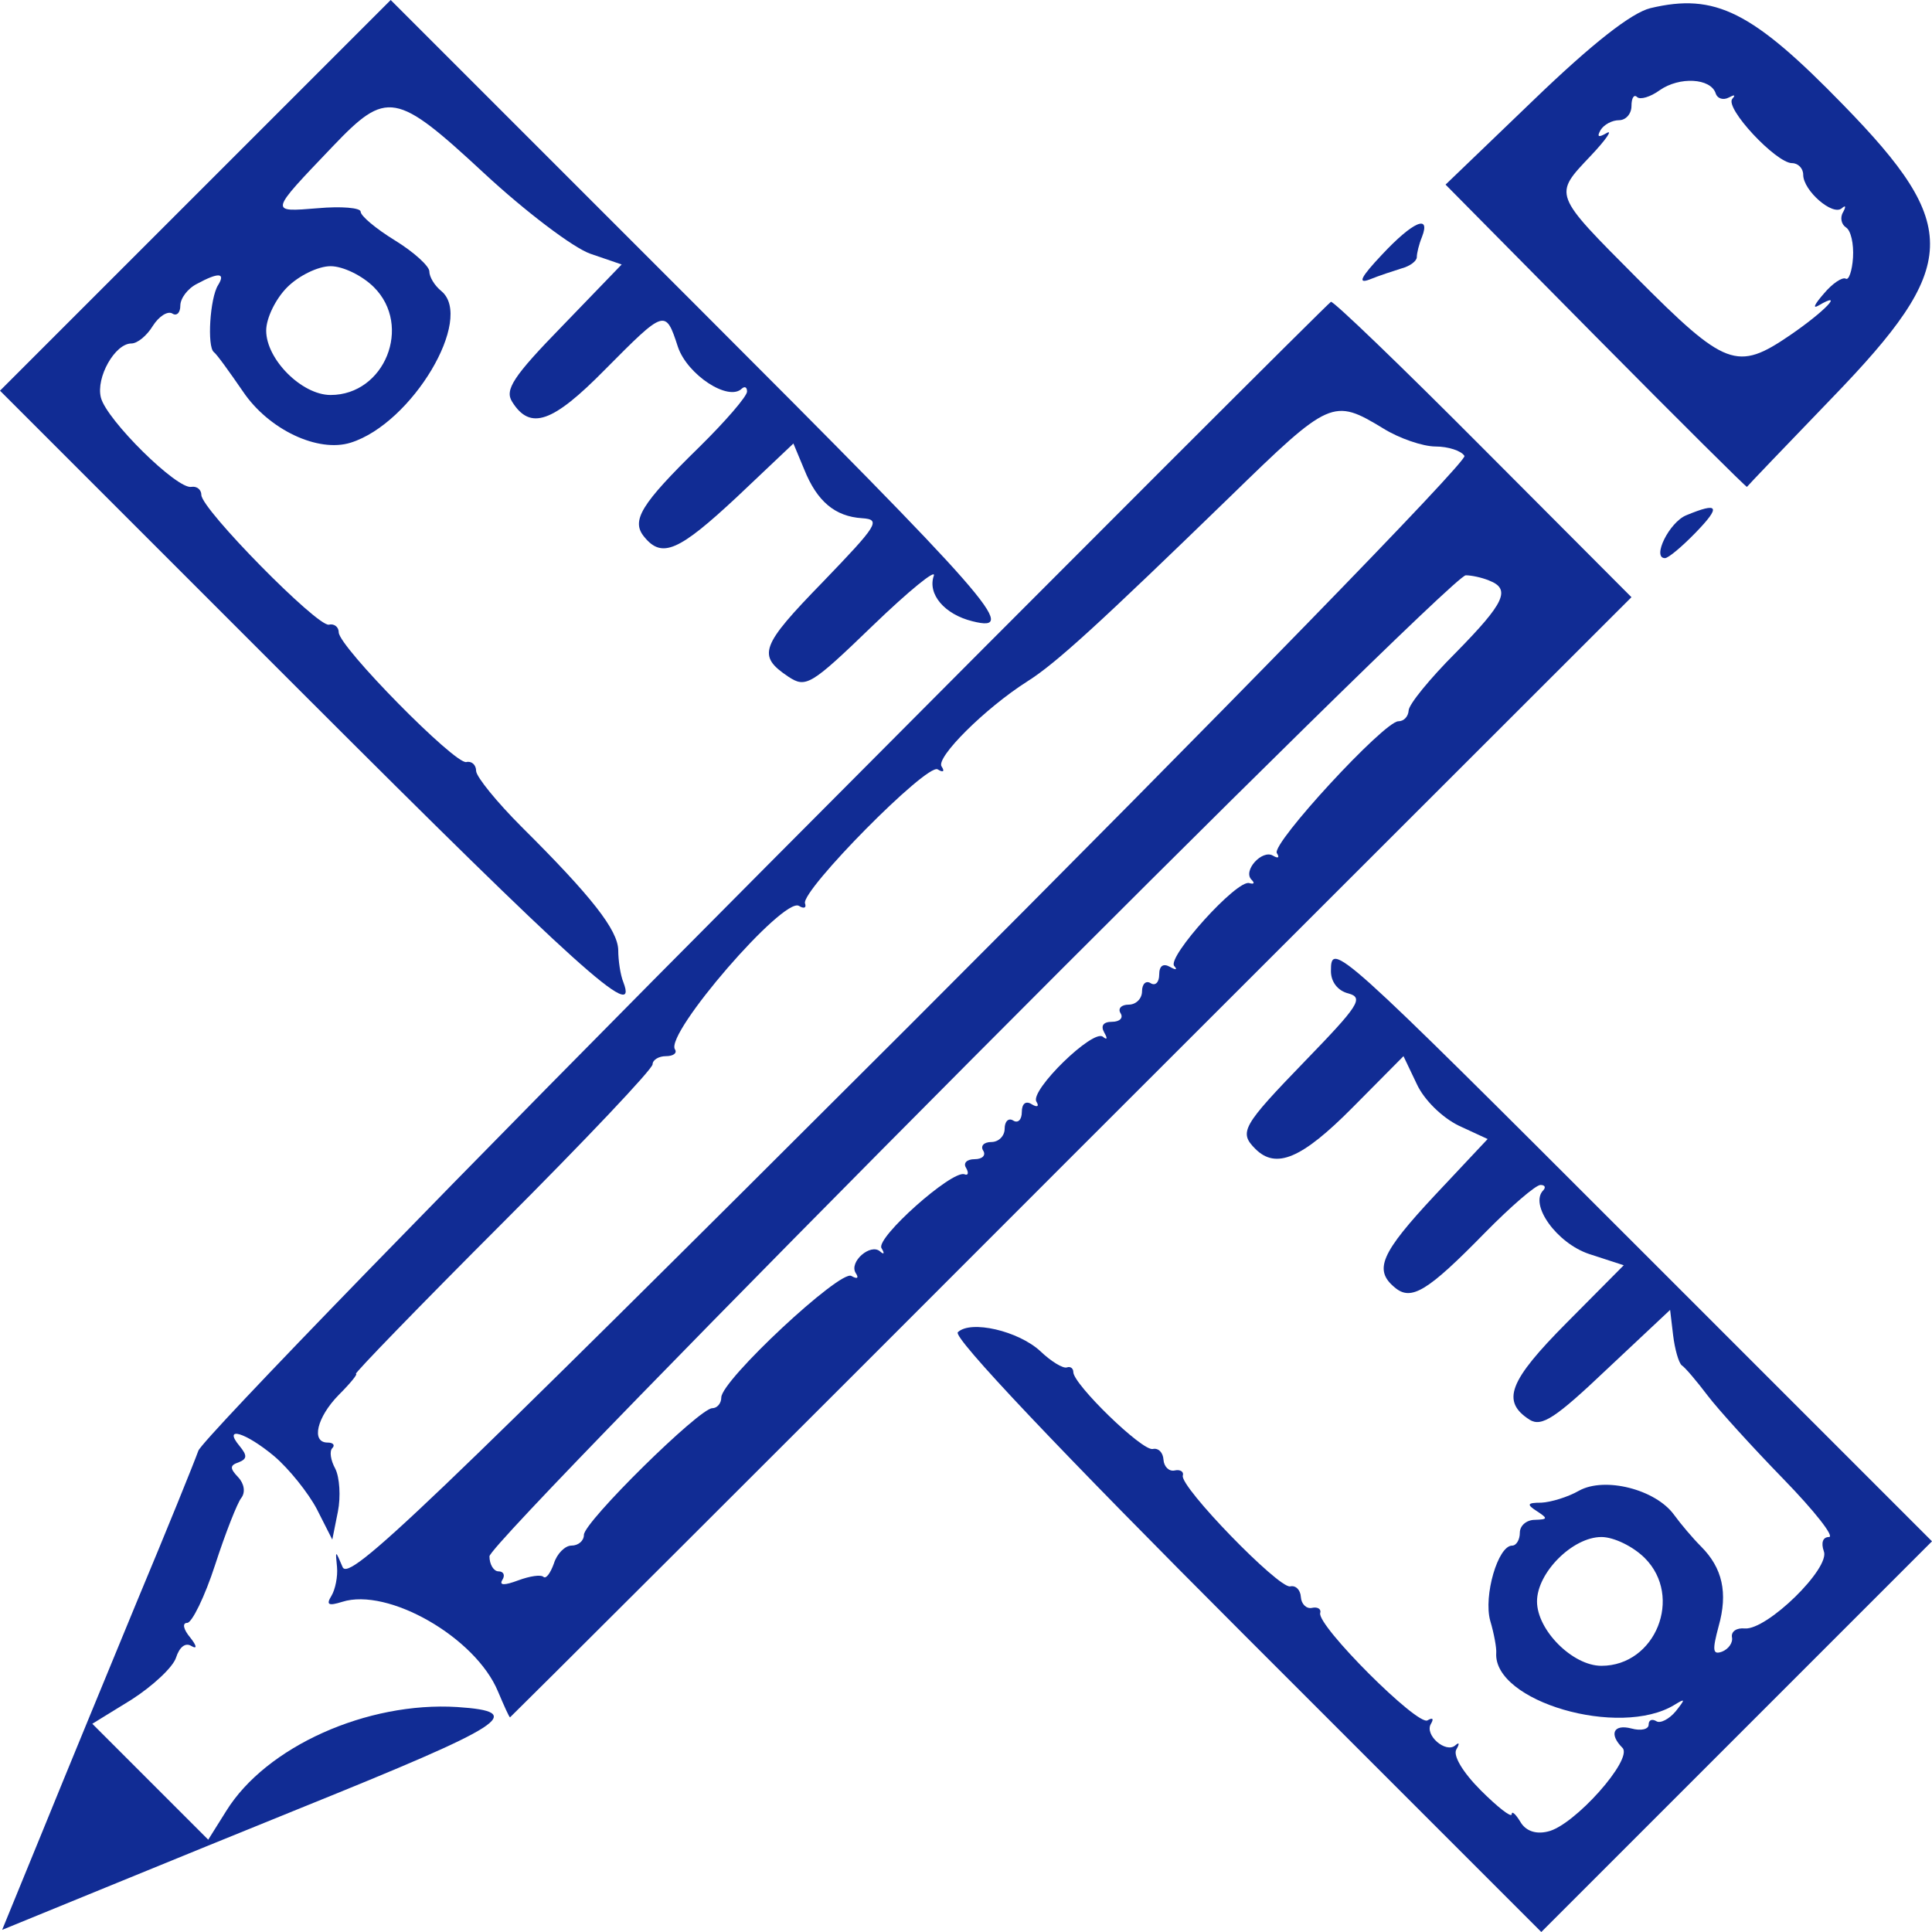
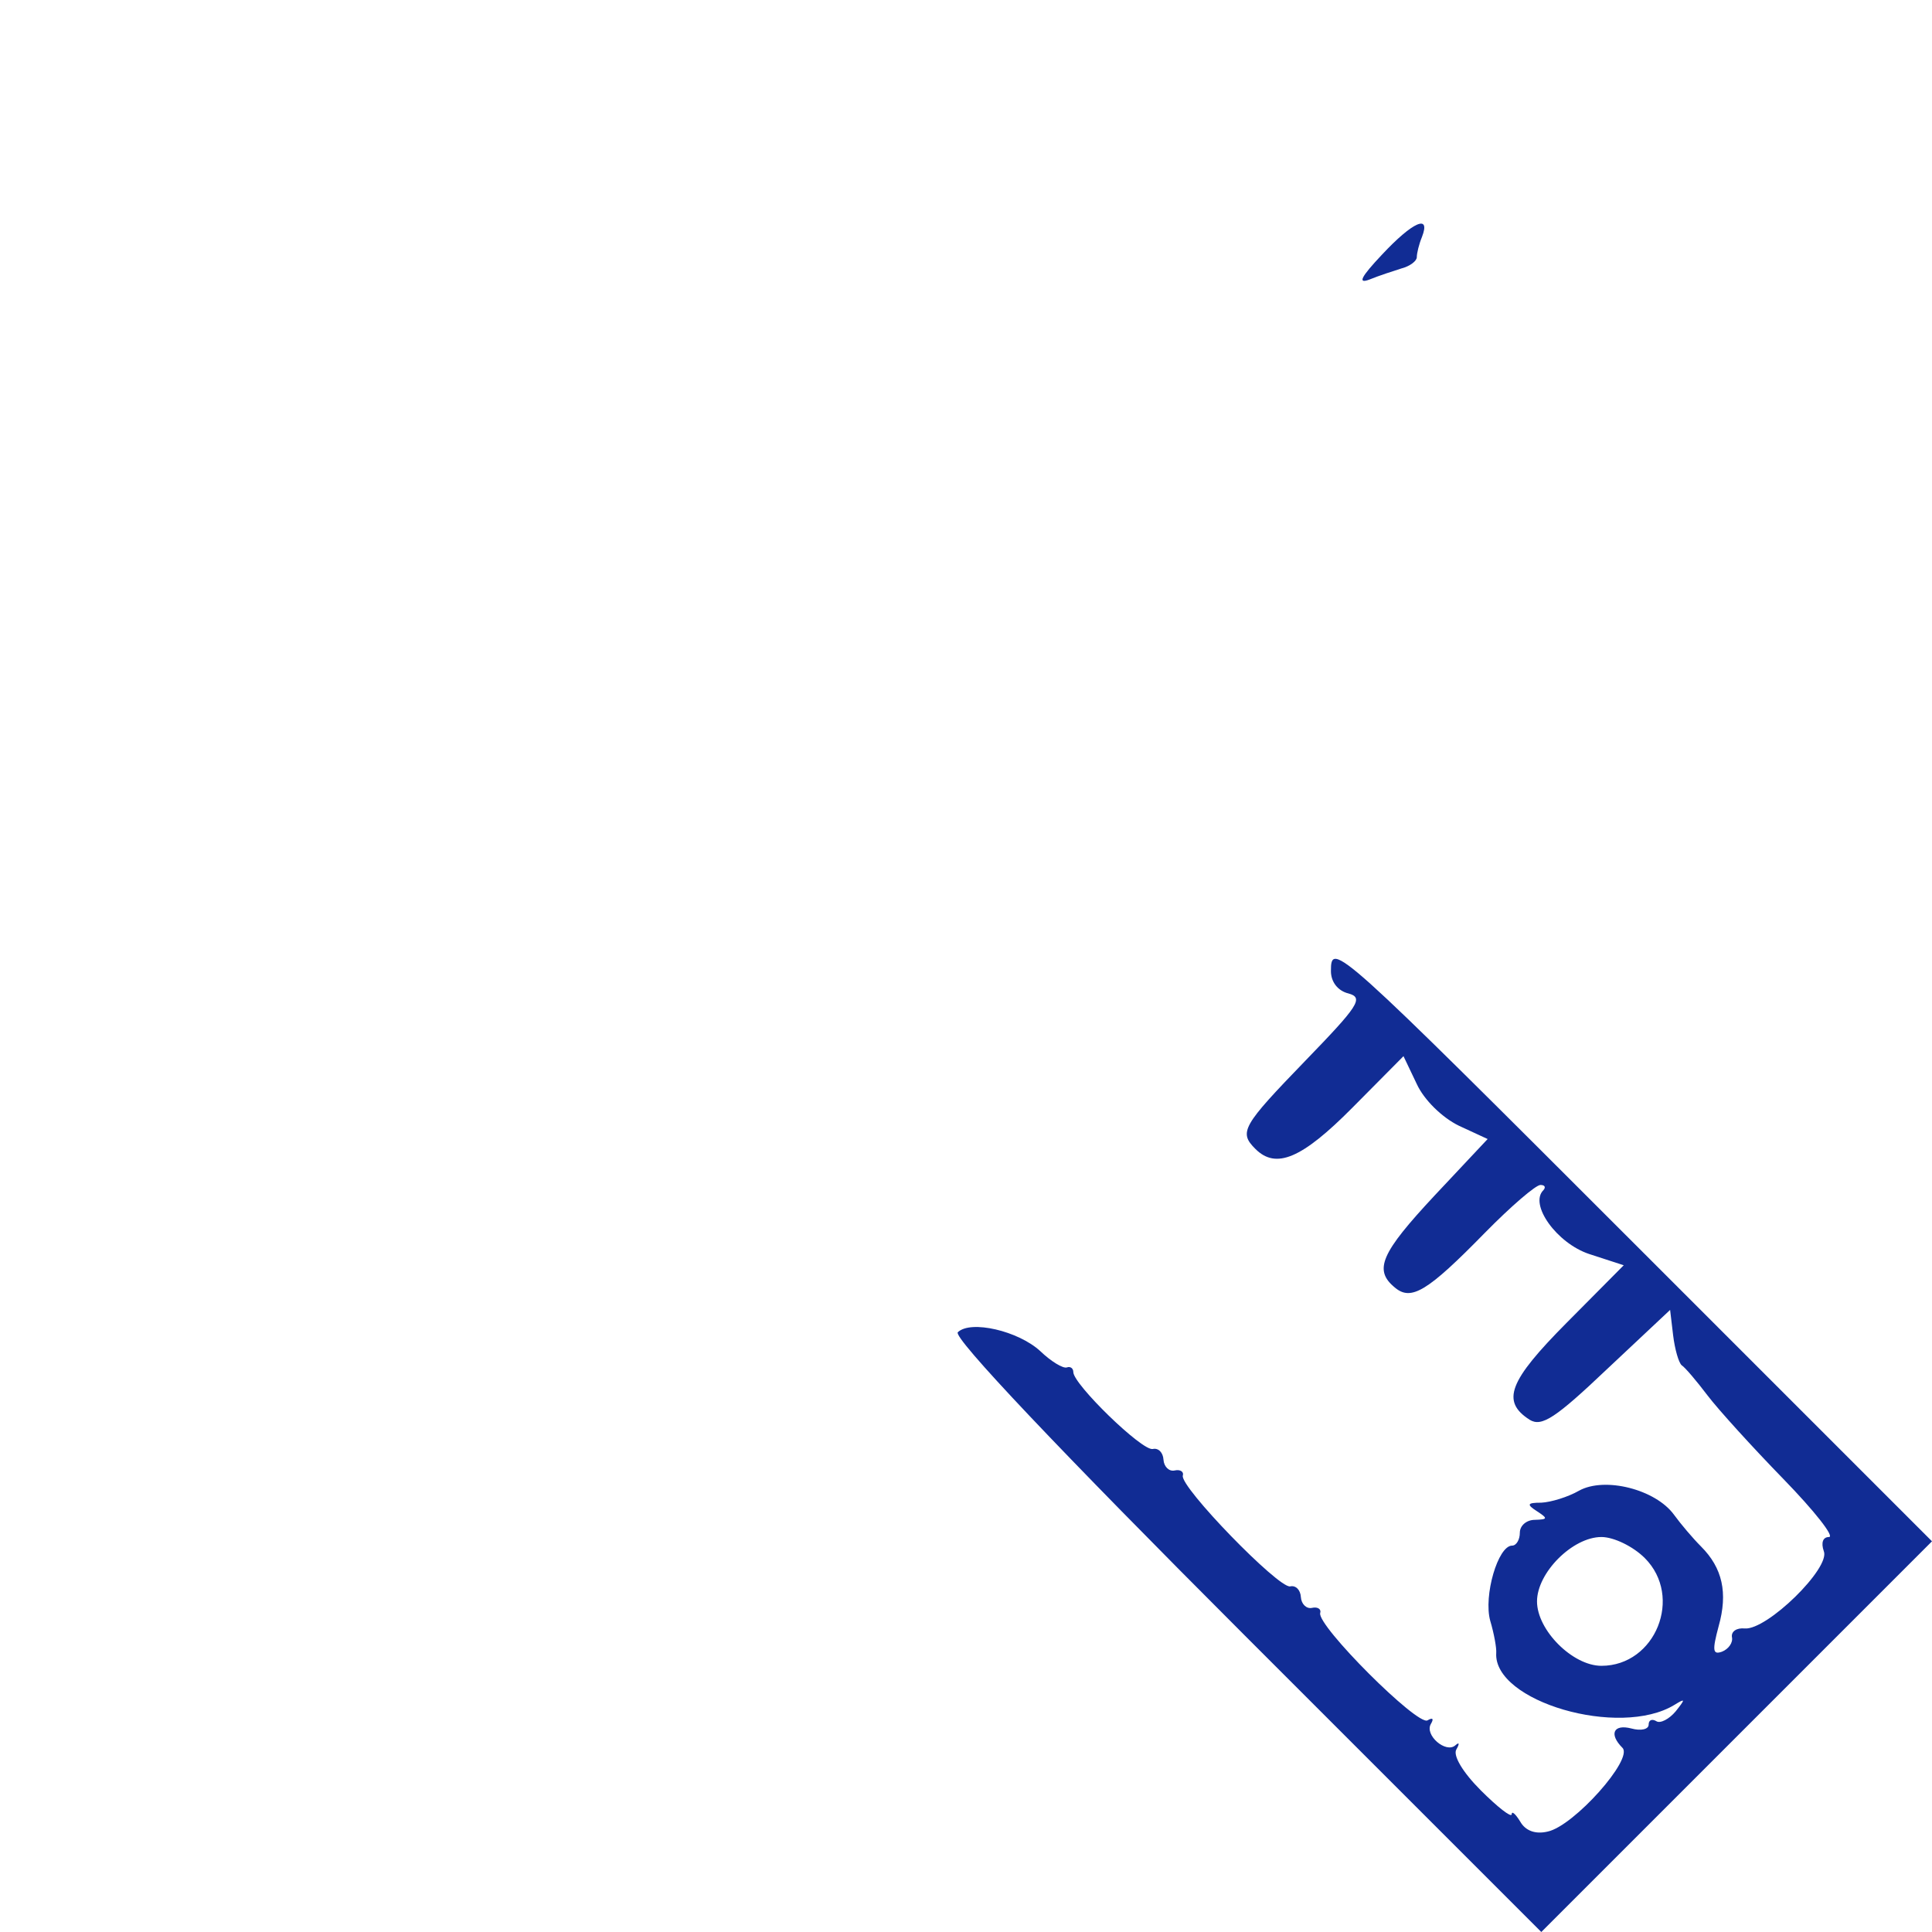
<svg xmlns="http://www.w3.org/2000/svg" version="1.0" width="225pt" height="225pt" viewBox="0 0 225 225" preserveAspectRatio="xMidYMid meet">
  <g transform="translate(0,225) scale(0.05,-0.05)" fill="#112c94" stroke="none">
-     <path d="M455 4045 l-455 -455 705 -705 c639 -639 784 -770 747 -673 -7 17 -12 51 -12 75 -1 47 -62 125 -225 287 -58 58 -105 116 -106 130 0 15 -11 24 -23 21 -27 -5 -296 268 -297 302 0 13 -11 21 -23 18 -27 -5 -296 268 -297 302 0 13 -11 21 -23 19 -33 -7 -198 156 -211 208 -12 47 33 126 71 126 14 0 36 18 50 41 14 22 34 35 45 29 10 -7 19 1 19 18 0 17 17 40 39 51 50 27 67 26 49 -3 -19 -30 -26 -143 -10 -156 7 -5 37 -47 68 -92 60 -89 175 -143 251 -119 143 45 288 289 211 353 -16 13 -28 33 -28 46 0 12 -36 45 -80 72 -44 27 -80 57 -80 67 0 9 -45 13 -100 8 -113 -9 -114 -12 35 144 126 132 147 128 352 -62 97 -90 208 -174 248 -188 l73 -25 -138 -143 c-115 -118 -135 -149 -117 -177 42 -67 94 -49 216 75 140 141 141 142 170 53 22 -65 118 -128 149 -97 7 6 12 3 12 -7 0 -11 -50 -69 -111 -129 -137 -134 -160 -172 -128 -210 41 -50 80 -33 216 94 l131 124 25 -60 c30 -75 72 -110 135 -114 45 -3 36 -16 -91 -148 -146 -150 -154 -172 -81 -221 41 -27 52 -21 197 119 84 81 148 133 142 116 -15 -43 25 -90 90 -106 111 -28 45 47 -650 742 l-705 705 -455 -455z m416 -214 c90 -90 25 -251 -101 -251 -67 0 -150 83 -150 150 0 29 22 74 49 101 27 27 72 49 101 49 29 0 74 -22 101 -49z" />
-     <path d="M3844 4481 c-44 -11 -134 -81 -272 -214 l-205 -197 350 -354 c193 -195 352 -353 352 -350 1 2 90 95 198 207 298 308 302 400 26 683 -212 218 -298 261 -449 225z m152 -198 c4 -13 18 -17 31 -10 13 7 16 6 8 -3 -19 -21 102 -150 139 -150 14 0 26 -12 26 -27 0 -37 69 -97 90 -78 9 8 10 4 3 -9 -8 -13 -4 -29 7 -36 11 -7 18 -38 16 -70 -2 -31 -10 -54 -17 -49 -8 4 -31 -11 -51 -35 -21 -24 -27 -36 -13 -28 63 37 16 -13 -66 -69 -123 -84 -150 -74 -357 134 -196 197 -194 192 -107 284 36 38 52 62 37 53 -19 -11 -23 -9 -14 7 8 13 27 23 43 23 16 0 29 15 29 33 0 19 6 28 13 21 7 -7 31 0 53 16 46 32 118 28 130 -7z" />
    <path d="M3219 3907 c-49 -52 -58 -69 -29 -58 22 9 56 20 75 26 19 5 35 17 35 26 0 9 5 30 12 47 21 54 -21 36 -93 -41z" />
-     <path d="M1786 2483 c-718 -721 -1313 -1334 -1324 -1362 -10 -28 -74 -186 -143 -351 -68 -165 -167 -405 -219 -533 l-95 -232 242 99 c134 55 338 138 454 185 480 194 528 224 364 235 -210 13 -445 -92 -538 -242 l-42 -67 -135 135 -135 135 91 56 c50 32 97 76 104 98 8 25 22 36 36 27 14 -8 12 1 -3 20 -16 19 -19 34 -7 34 11 0 41 61 65 135 24 74 52 145 61 156 10 13 7 33 -7 48 -20 21 -20 28 1 35 20 8 20 16 2 38 -40 48 14 32 81 -24 34 -29 79 -85 99 -123 l36 -71 13 65 c7 35 4 80 -6 100 -11 20 -14 41 -7 48 7 7 2 13 -11 13 -39 0 -25 59 26 111 27 27 45 49 40 49 -5 0 148 158 341 351 192 192 350 359 350 370 0 10 14 19 31 19 17 0 27 7 21 16 -23 37 253 356 289 334 11 -7 18 -5 14 6 -9 30 284 327 309 312 13 -8 17 -5 9 7 -13 21 101 135 200 198 67 42 171 138 472 430 233 227 240 230 357 159 37 -23 92 -42 122 -42 29 0 60 -10 67 -22 7 -12 -554 -588 -1291 -1325 -1139 -1137 -1307 -1298 -1322 -1263 -17 40 -17 40 -13 0 2 -22 -4 -52 -13 -67 -13 -21 -7 -24 25 -14 107 34 311 -83 363 -209 14 -33 26 -60 28 -60 1 0 590 587 1307 1305 l1305 1304 -345 346 c-189 190 -349 344 -355 342 -5 -2 -597 -593 -1314 -1314z m1682 665 c52 -20 37 -52 -77 -168 -60 -60 -110 -121 -110 -135 -1 -14 -11 -25 -24 -25 -33 0 -296 -285 -283 -307 7 -11 3 -13 -9 -6 -25 15 -71 -35 -50 -56 8 -8 6 -11 -5 -8 -28 10 -193 -173 -175 -193 8 -9 4 -10 -10 -2 -16 9 -25 2 -25 -18 0 -18 -9 -27 -20 -20 -11 7 -20 -2 -20 -19 0 -17 -14 -31 -31 -31 -17 0 -26 -9 -19 -20 7 -11 -2 -20 -20 -20 -20 0 -27 -9 -18 -25 8 -14 7 -18 -3 -10 -22 20 -171 -125 -155 -151 7 -11 2 -14 -11 -6 -14 9 -23 1 -23 -18 0 -18 -9 -27 -20 -20 -11 7 -20 -2 -20 -19 0 -17 -14 -31 -31 -31 -17 0 -26 -9 -19 -20 7 -11 -2 -20 -20 -20 -18 0 -27 -9 -20 -20 7 -12 5 -19 -4 -15 -30 9 -206 -148 -193 -172 8 -13 6 -16 -3 -8 -22 20 -73 -24 -57 -50 8 -12 4 -15 -10 -7 -25 16 -303 -243 -303 -283 0 -14 -10 -25 -21 -25 -30 0 -299 -265 -299 -295 0 -14 -13 -25 -29 -25 -15 0 -34 -19 -41 -42 -8 -22 -18 -36 -24 -31 -6 6 -32 2 -59 -8 -32 -12 -45 -12 -37 1 7 11 3 20 -9 20 -11 0 -21 16 -21 35 0 39 2236 2285 2274 2285 13 0 37 -5 54 -12z" />
-     <path d="M3928 3300 c-40 -16 -81 -100 -50 -100 8 0 40 27 72 60 59 61 53 71 -22 40z" />
    <path d="M3100 2238 c0 -25 16 -46 41 -52 36 -10 23 -29 -100 -156 -148 -153 -156 -167 -117 -206 48 -48 108 -23 226 96 l119 120 31 -65 c17 -37 59 -78 98 -97 l67 -31 -123 -131 c-126 -135 -143 -174 -93 -215 38 -32 76 -9 210 128 60 61 118 111 129 111 10 0 13 -5 7 -12 -34 -33 31 -124 107 -149 l80 -26 -133 -134 c-135 -136 -153 -183 -86 -226 28 -17 60 4 180 118 l147 138 7 -59 c4 -33 13 -64 20 -70 8 -5 35 -37 60 -70 25 -33 105 -121 177 -195 72 -74 120 -135 106 -135 -14 0 -19 -13 -12 -33 16 -39 -132 -184 -184 -180 -19 2 -32 -7 -30 -20 3 -13 -8 -28 -23 -34 -22 -8 -23 3 -8 59 22 78 9 136 -41 186 -19 19 -47 52 -63 74 -43 59 -161 89 -221 56 -26 -15 -66 -27 -88 -28 -33 0 -35 -4 -10 -20 26 -17 25 -19 -5 -20 -19 0 -35 -13 -35 -30 0 -16 -8 -30 -18 -30 -33 0 -67 -117 -51 -175 9 -30 15 -64 14 -75 -7 -113 287 -199 415 -121 26 16 26 14 3 -15 -15 -18 -36 -29 -45 -23 -10 6 -18 3 -18 -8 0 -11 -18 -15 -40 -9 -42 11 -53 -13 -21 -45 26 -26 -113 -182 -174 -195 -29 -7 -52 2 -64 23 -11 18 -20 26 -20 17 -1 -8 -33 17 -72 56 -42 42 -65 81 -57 95 8 14 7 18 -2 10 -22 -20 -73 24 -57 50 7 12 4 15 -8 8 -23 -14 -258 221 -250 250 3 9 -6 15 -19 12 -13 -3 -25 9 -26 25 -1 17 -12 28 -25 25 -27 -5 -257 232 -250 258 3 9 -6 15 -19 12 -13 -3 -25 9 -26 25 -1 17 -12 28 -25 25 -25 -5 -185 151 -185 179 0 9 -7 14 -15 11 -9 -3 -37 14 -62 38 -51 47 -162 73 -192 44 -13 -11 237 -275 669 -707 l690 -690 455 455 455 455 -685 685 c-704 704 -715 714 -715 643z m731 -1367 c90 -90 25 -251 -101 -251 -67 0 -150 83 -150 150 0 67 83 150 150 150 29 0 74 -22 101 -49z" />
  </g>
</svg>